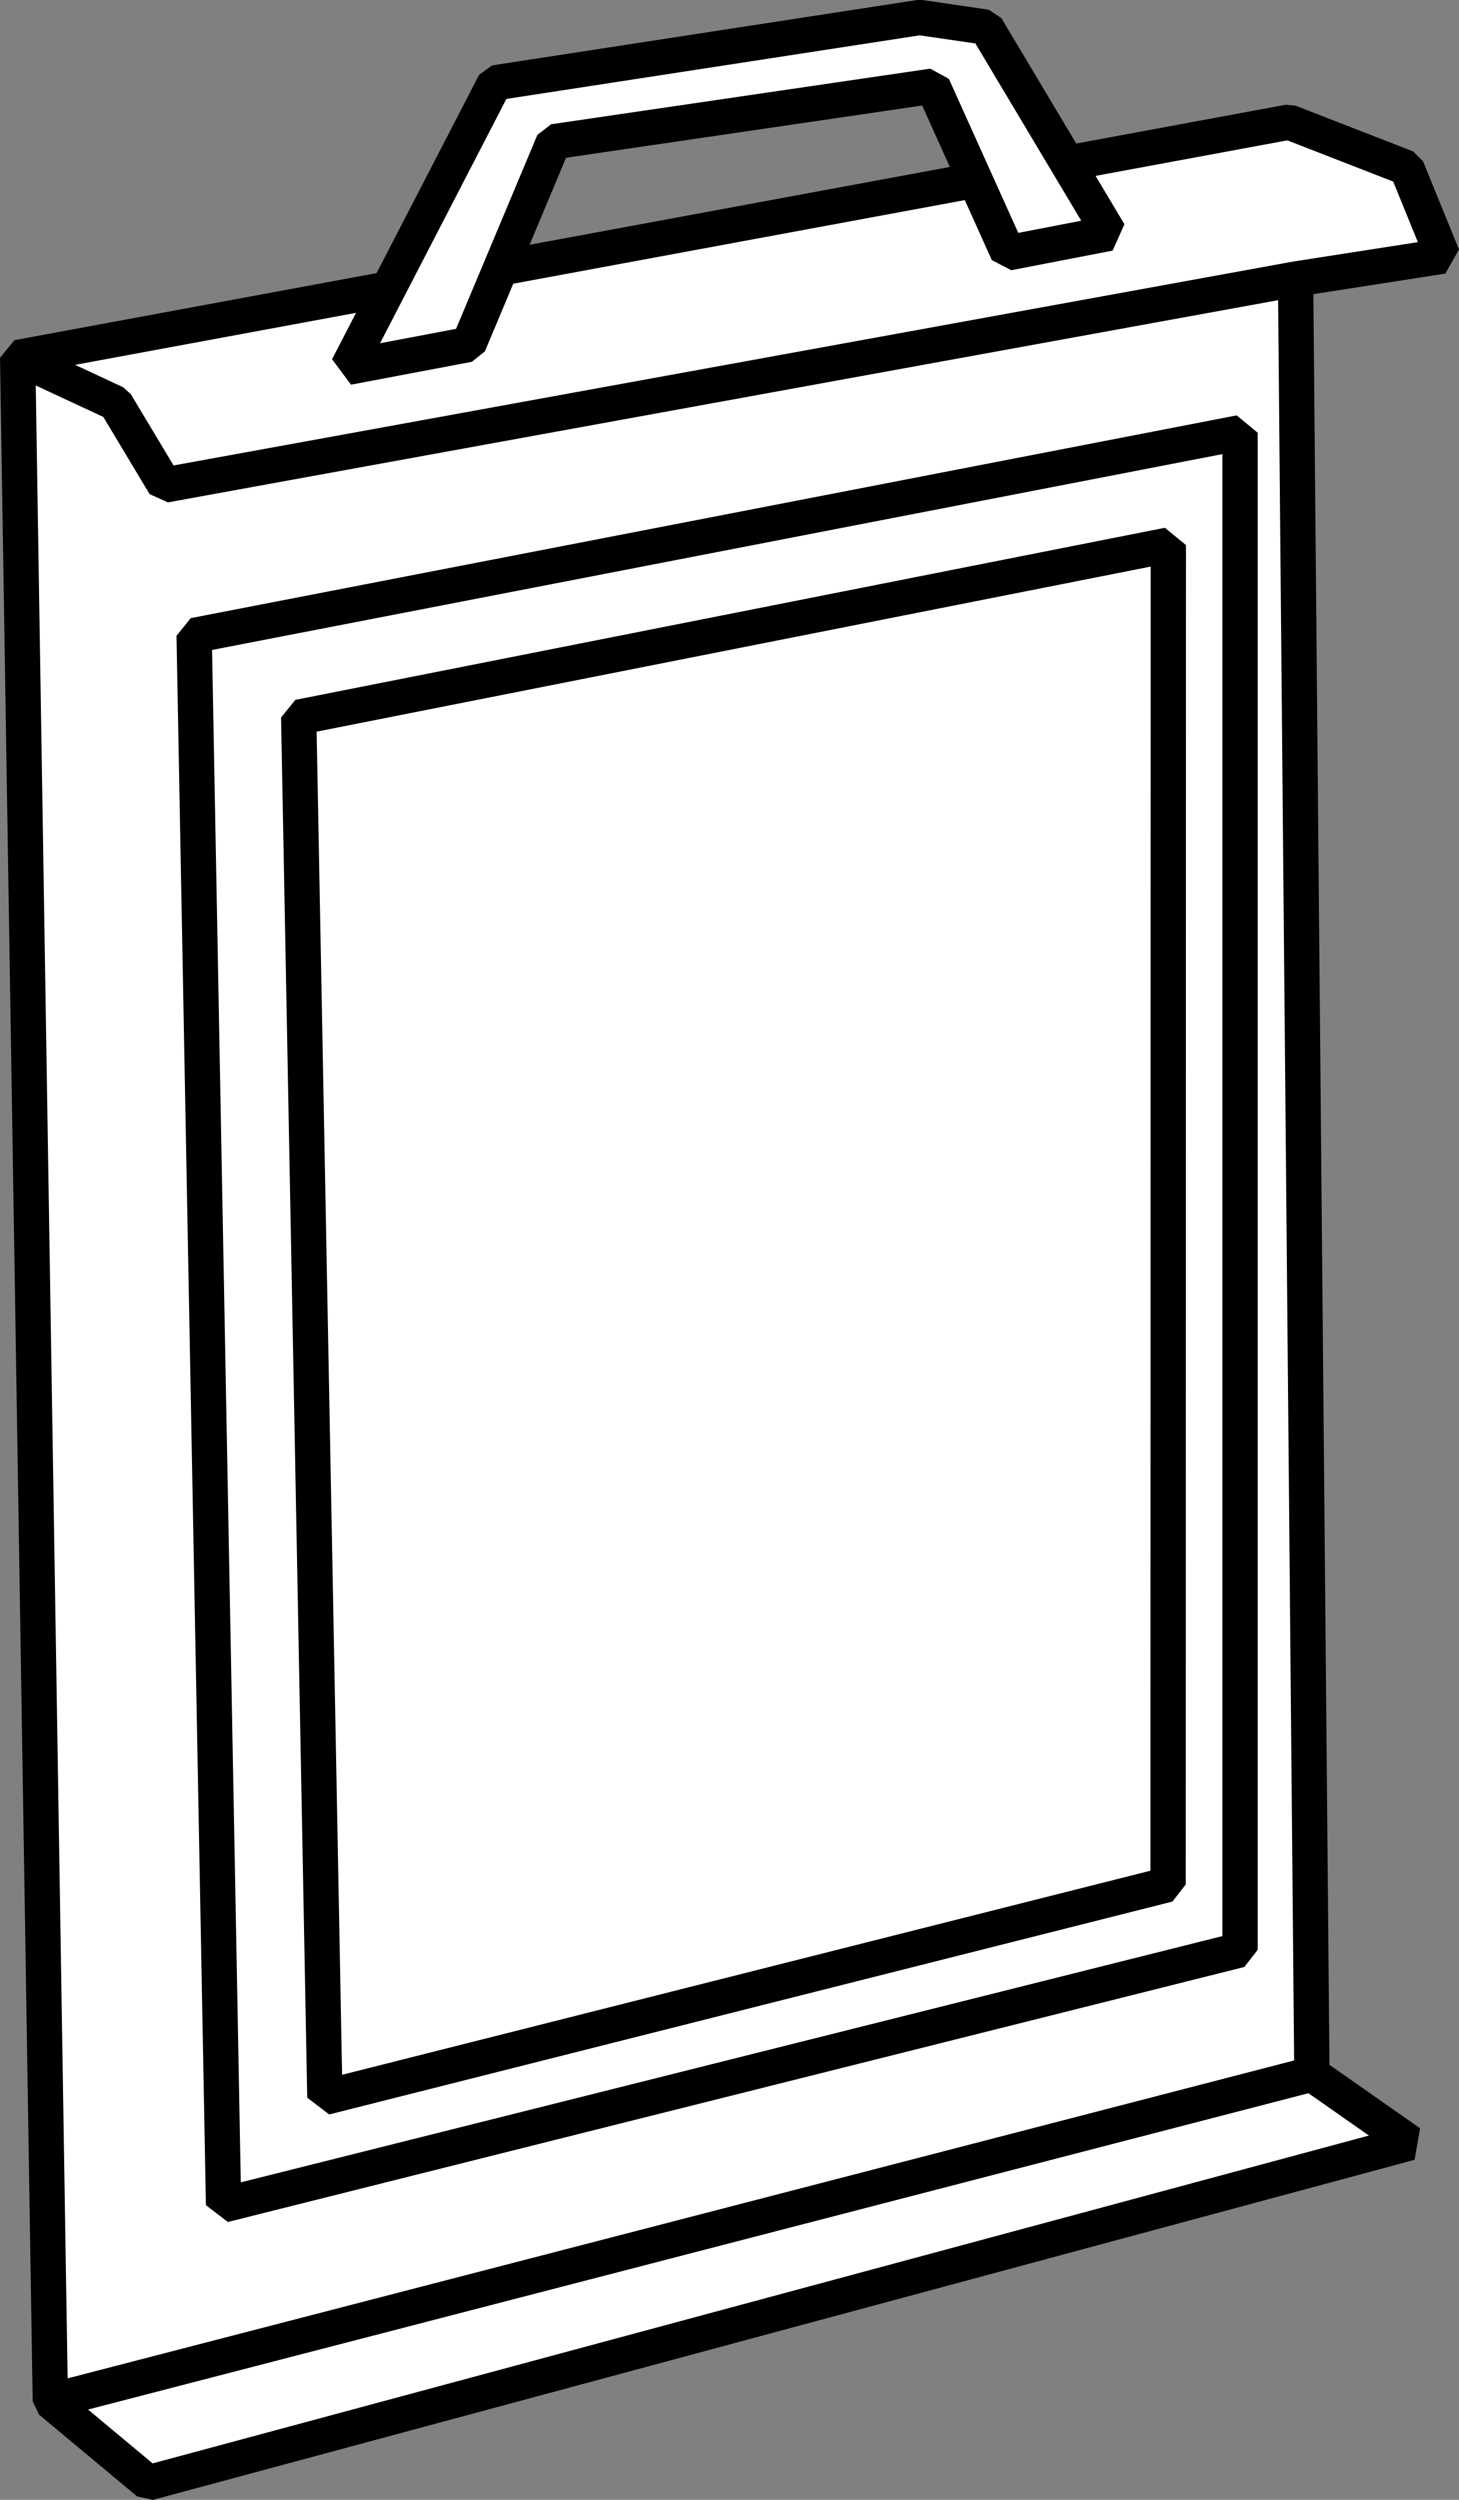
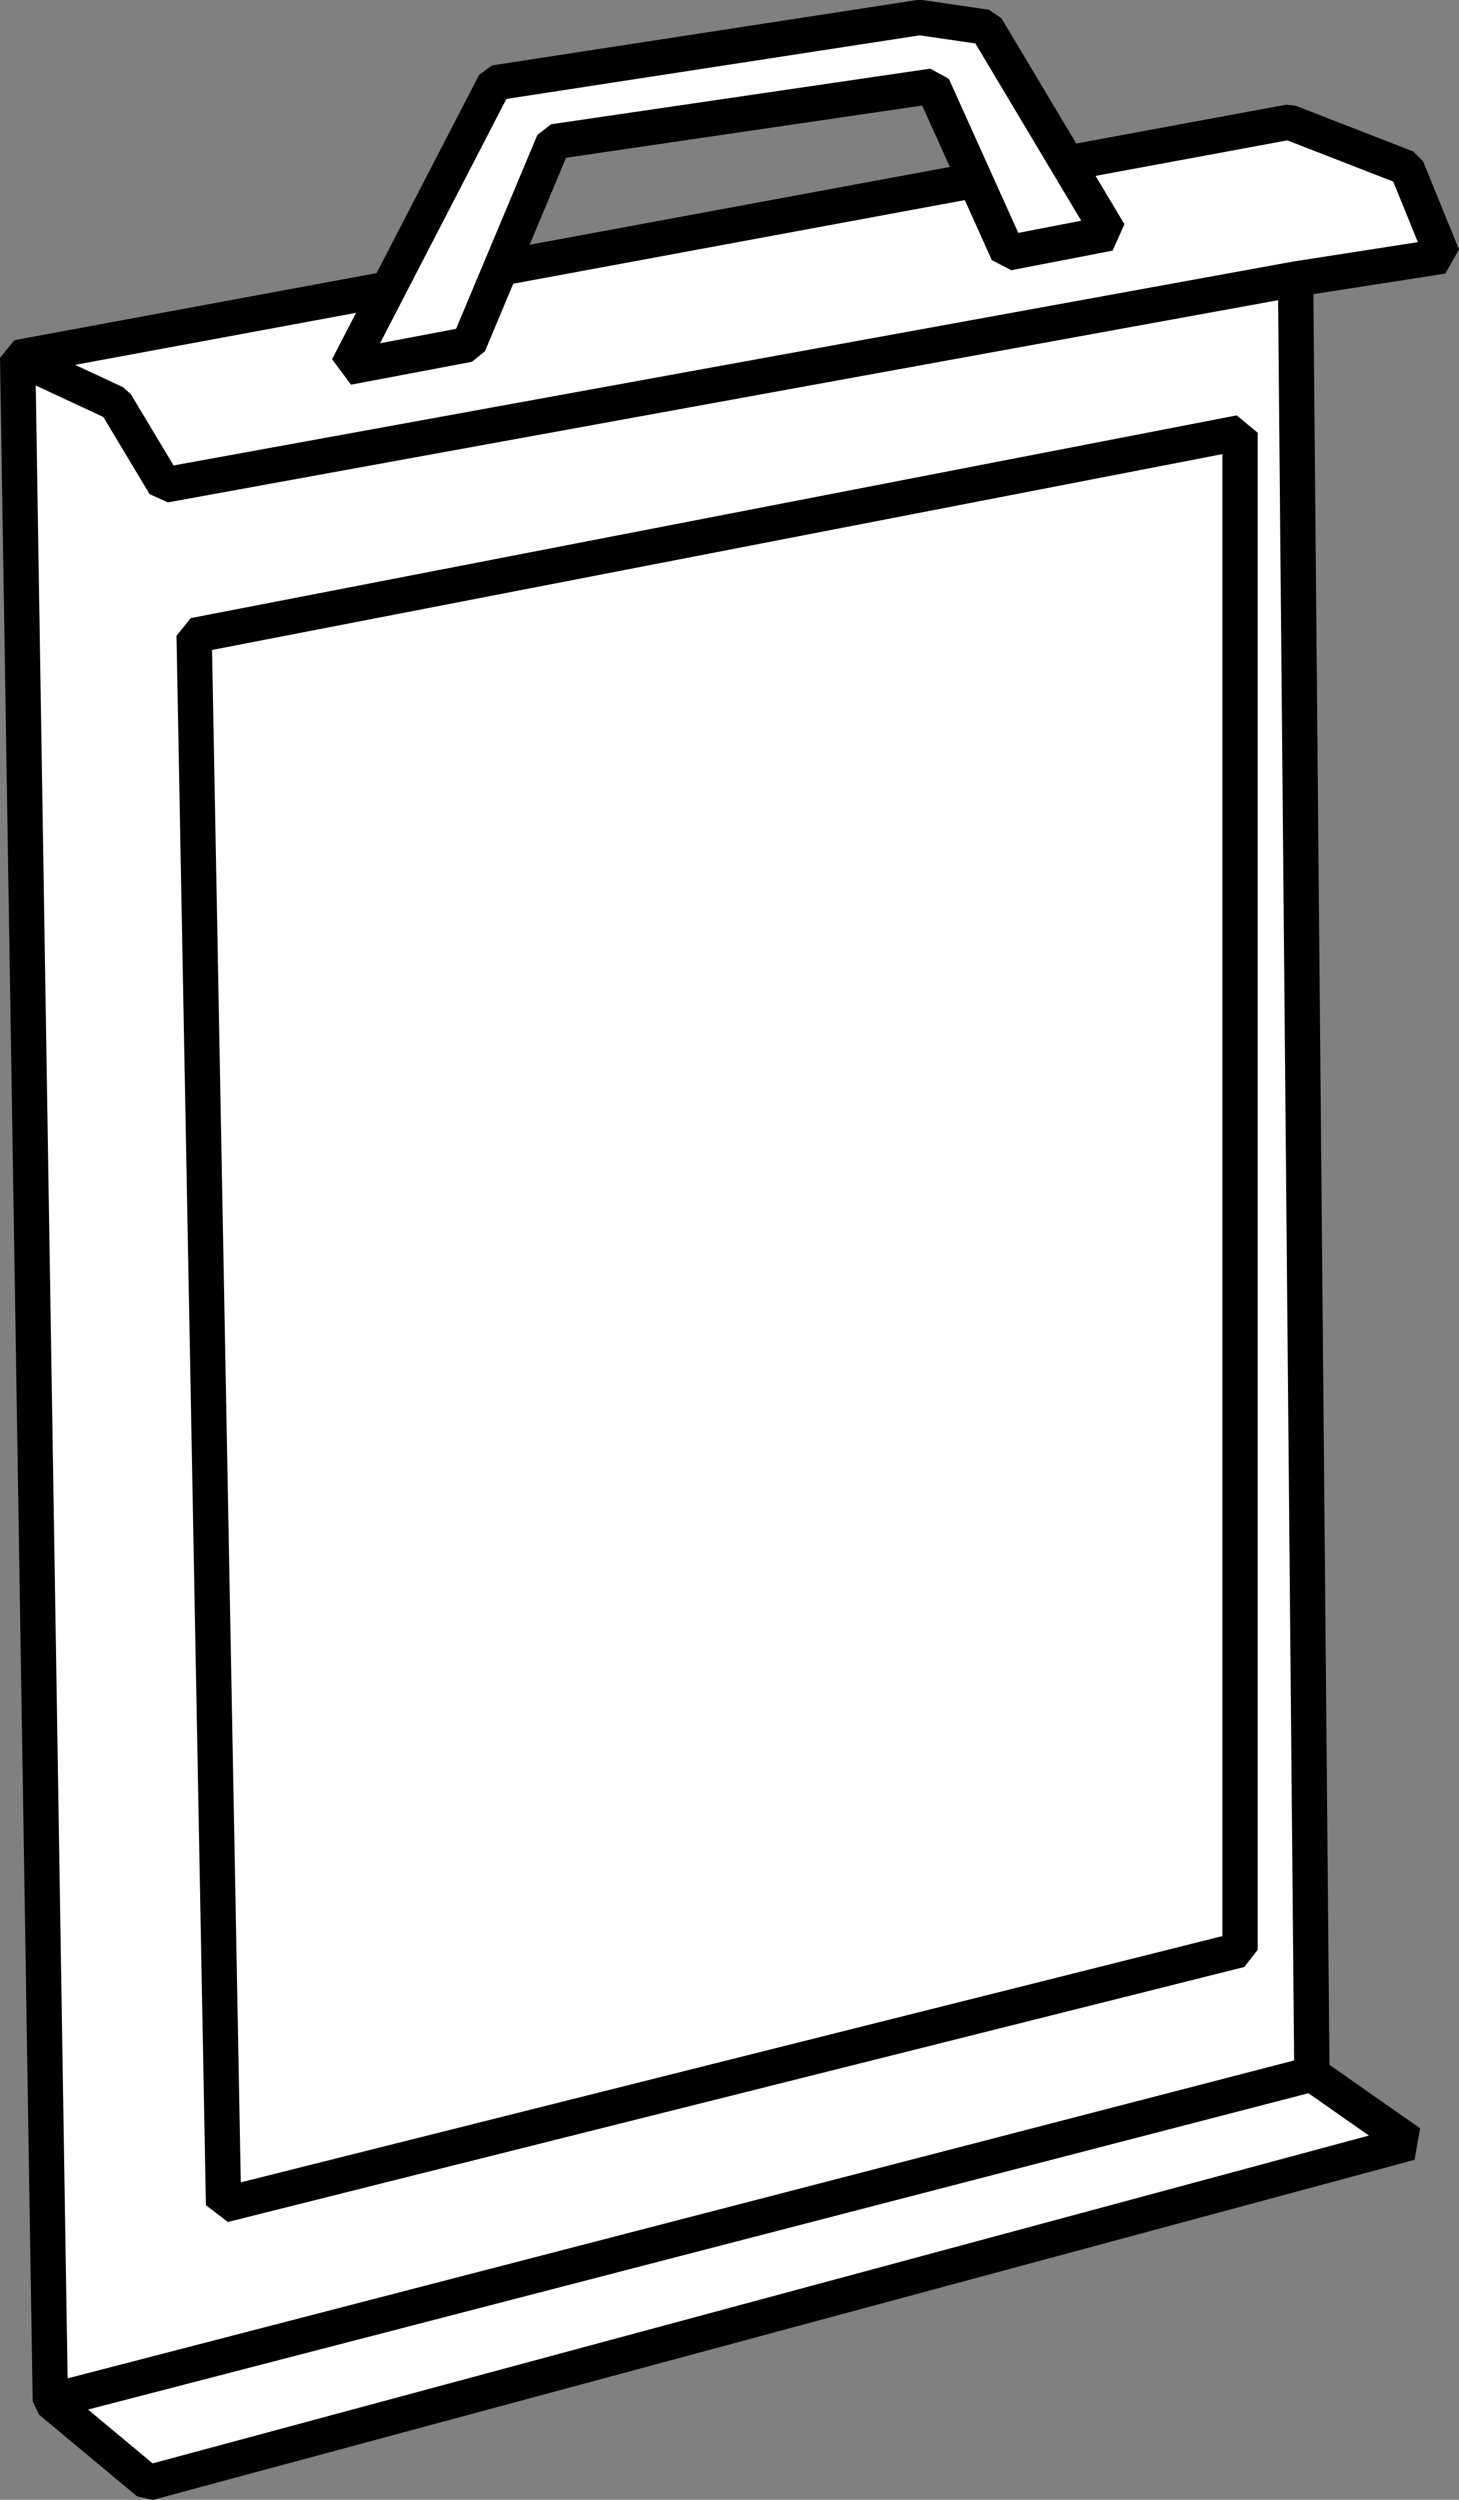
<svg xmlns="http://www.w3.org/2000/svg" version="1.1" id="image" x="0px" y="0px" width="33.067px" height="56.634px" viewBox="0 0 33.067 56.634" enable-background="new 0 0 33.067 56.634" xml:space="preserve">
  <rect x="0" y="0" width="33.067" height="56.634" fill="#808080" stroke="none" />
  <polygon fill="#FFFFFF" stroke="#000000" stroke-width="0.8" stroke-linejoin="bevel" stroke-miterlimit="10" points="  0.4,8.1 29.215,2.766 31.881,3.803 32.696,5.803 29.363,6.322 29.733,46.988 31.956,48.544 3.363,56.248   1.141,54.396 " />
  <polyline fill="none" stroke="#000000" stroke-width="0.8" stroke-linejoin="bevel" stroke-miterlimit="10" points="29.363,6.322   3.733,10.988 2.622,9.136 0.4,8.1 " />
  <line fill="none" stroke="#000000" stroke-width="0.8" stroke-linejoin="bevel" stroke-miterlimit="10" x1="1.141" y1="54.396" x2="29.733" y2="46.988" />
  <polygon fill="none" stroke="#000000" stroke-width="0.8" stroke-linejoin="bevel" stroke-miterlimit="10" points="4.4,14.396   28.104,9.803 28.104,44.174 5.067,49.951 " />
-   <polygon fill="none" stroke="#000000" stroke-width="0.8" stroke-linejoin="bevel" stroke-miterlimit="10" points="6.77,16.248   26.479,12.349 26.474,42.692 7.363,47.515 " />
  <polygon fill="#FFFFFF" stroke="#000000" stroke-width="0.8" stroke-linejoin="bevel" stroke-miterlimit="10" points="  7.881,8.322 11.215,1.877 20.844,0.396 22.352,0.616 25.141,5.285 22.844,5.729 21.141,1.951 12.548,3.211   10.622,7.803 " />
</svg>